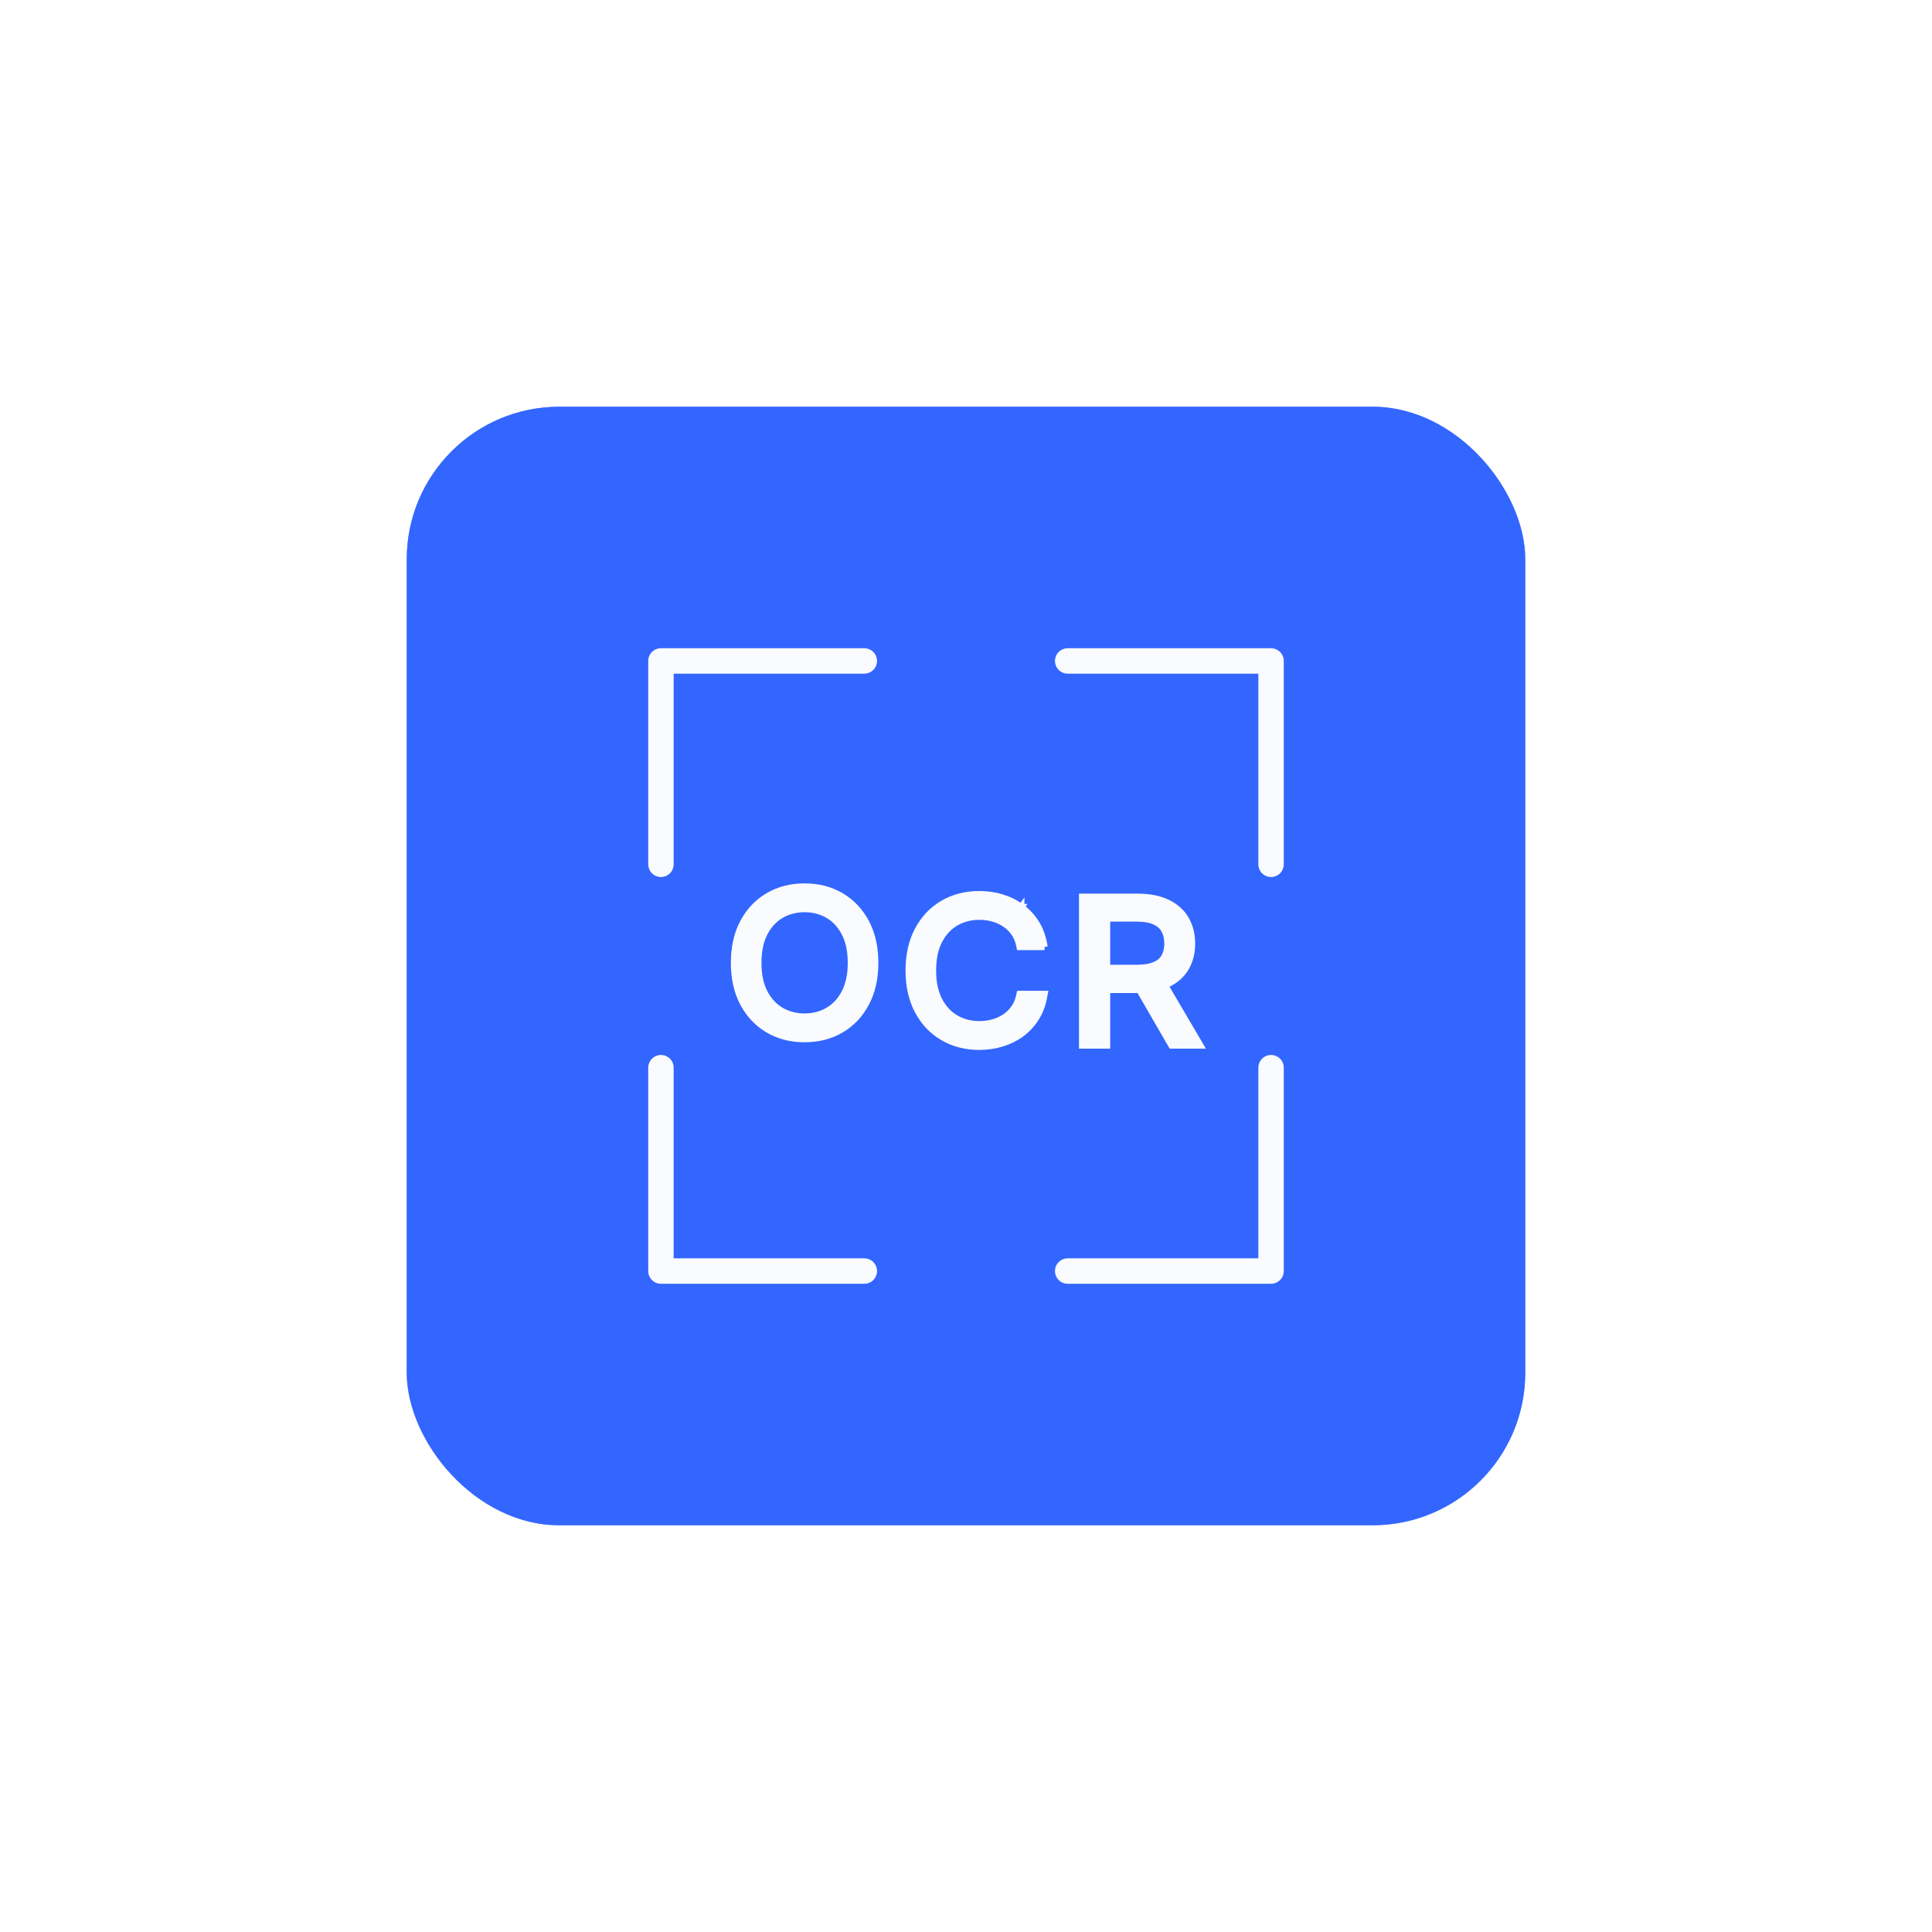
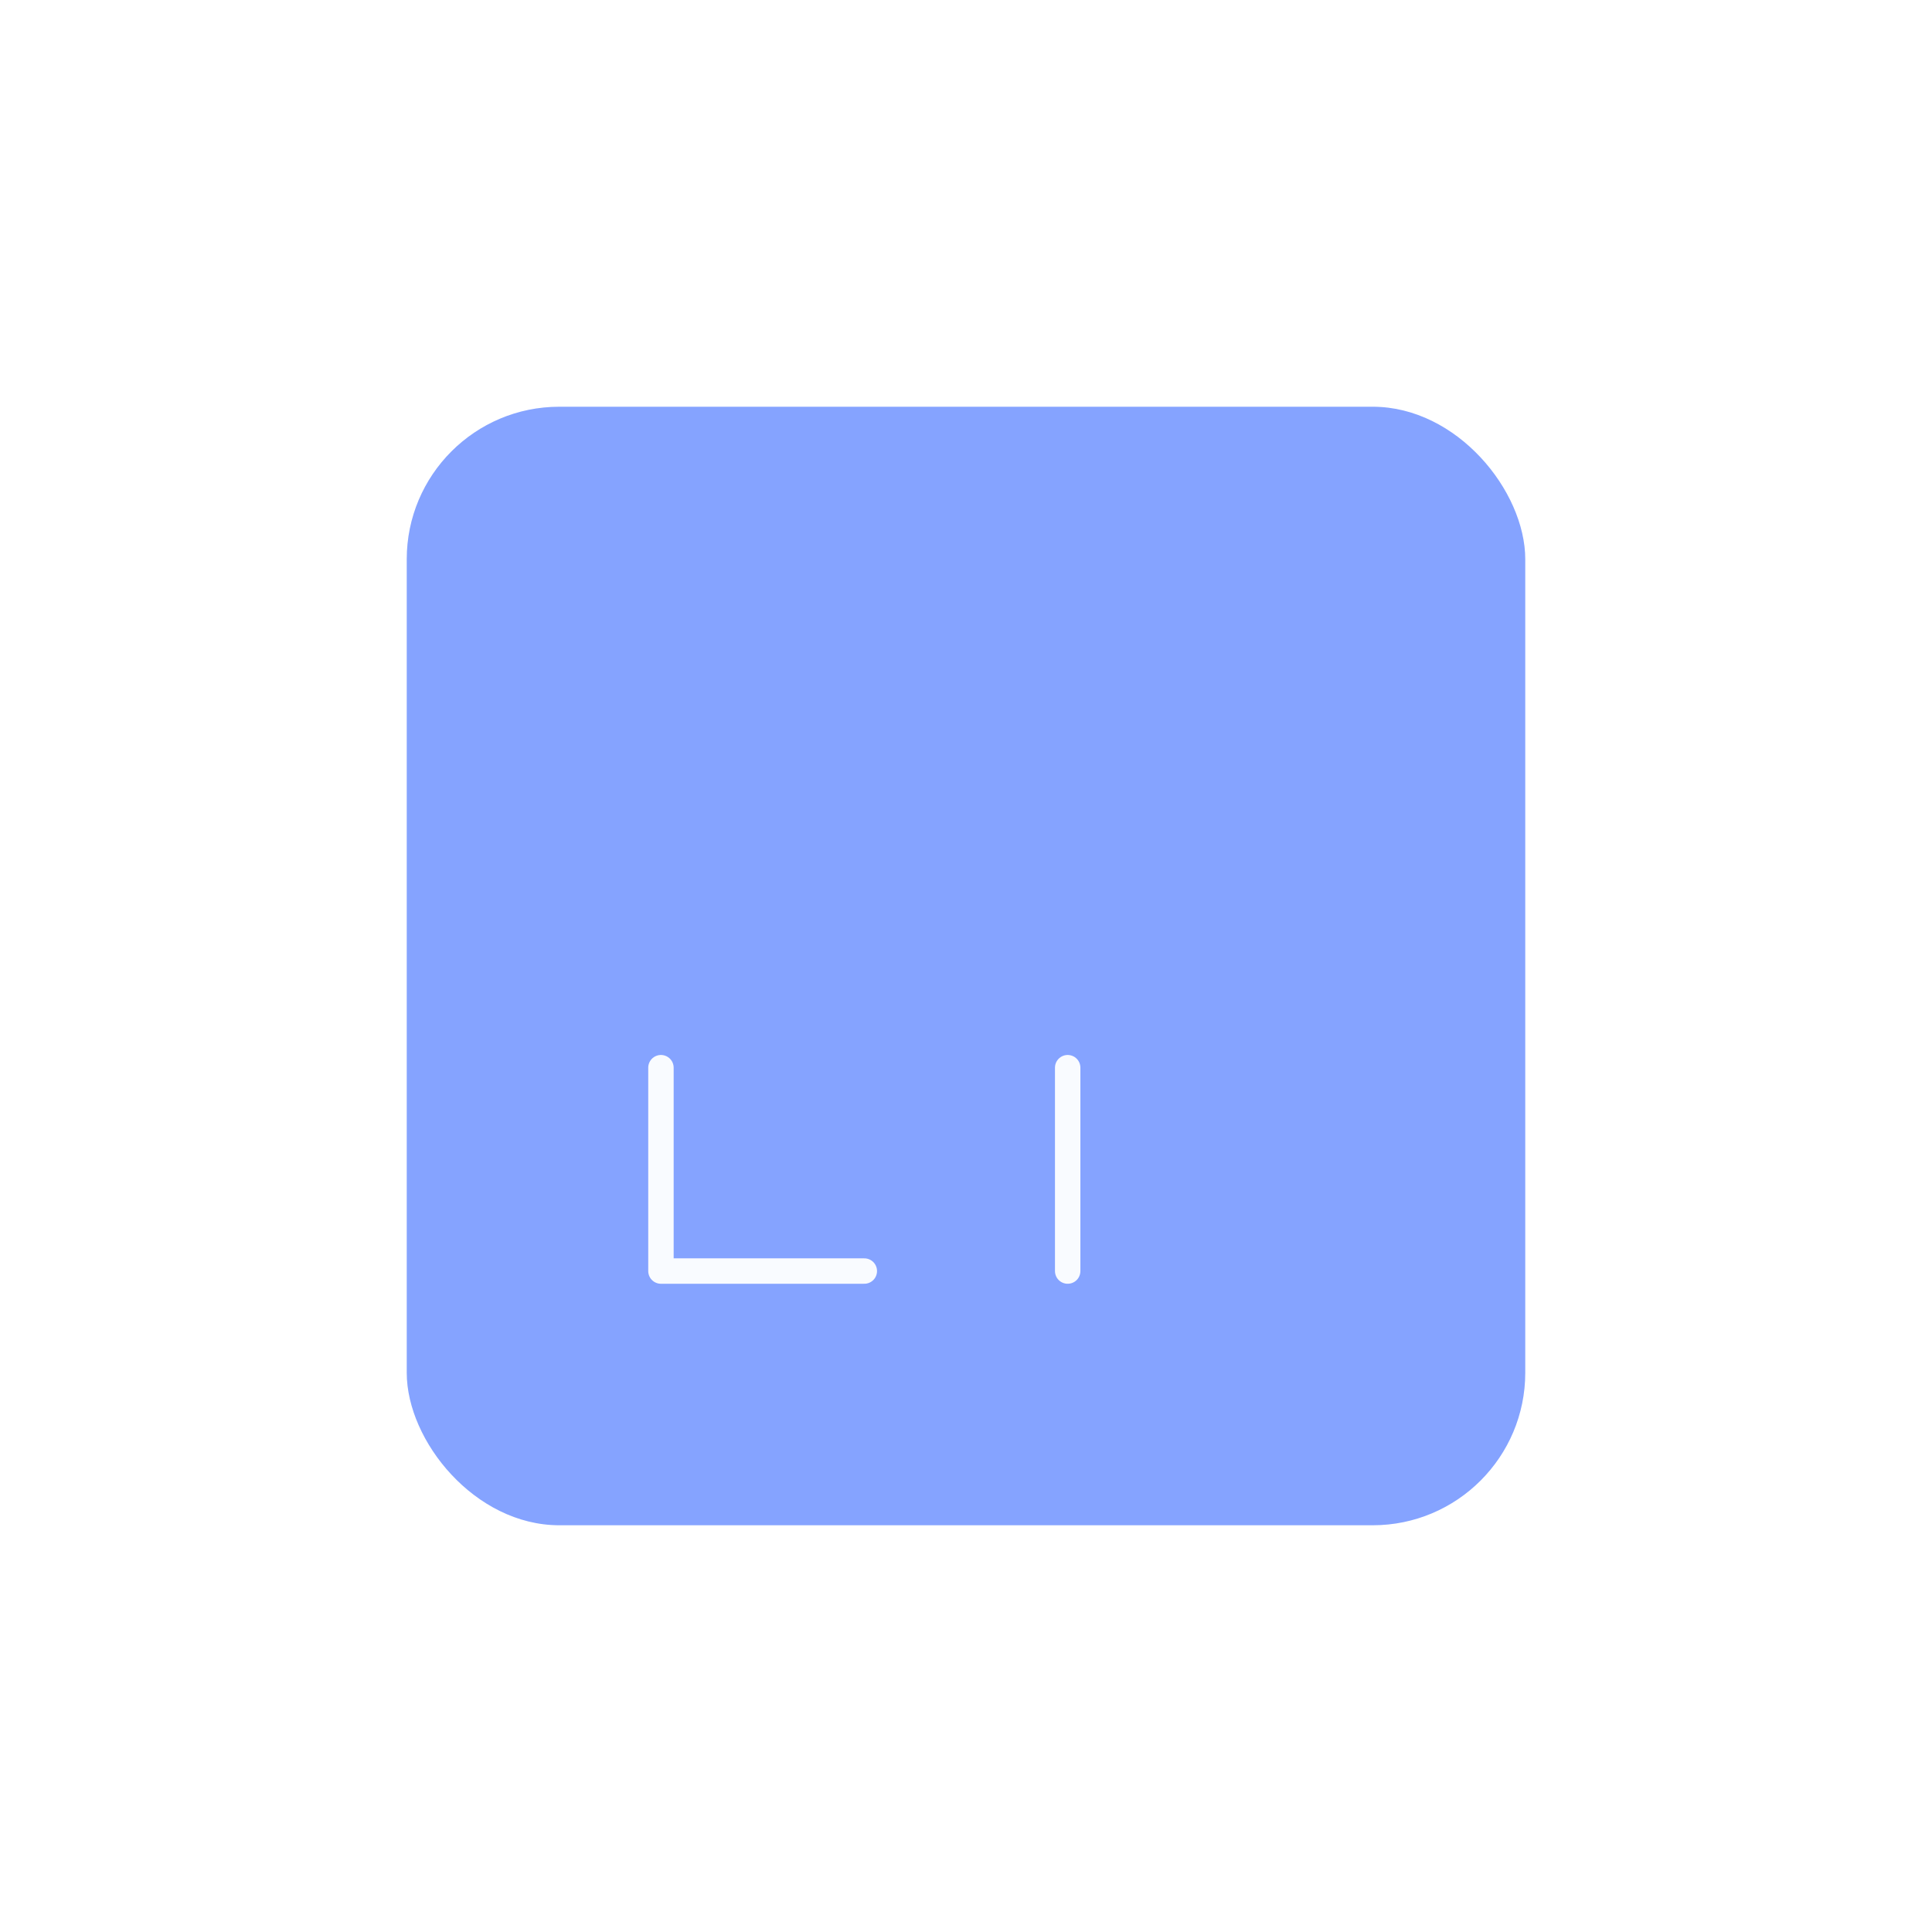
<svg xmlns="http://www.w3.org/2000/svg" width="152" height="152" viewBox="0 0 152 152" fill="none">
-   <rect x="32" y="32" width="88" height="88" rx="12" fill="#3366FF" />
  <g opacity="0.6" filter="url(#filter0_f_6936_2299)">
    <rect x="32" y="32" width="88" height="88" rx="12" fill="#3366FF" />
  </g>
-   <path d="M84 52H100V68M68 52H52V68" stroke="#F9FBFF" stroke-width="2" stroke-linecap="round" stroke-linejoin="round" />
-   <path d="M84 100H100V84M68 100H52V84" stroke="#F9FBFF" stroke-width="2" stroke-linecap="round" stroke-linejoin="round" />
-   <path d="M82.18 74.502H81.878H80.423H80.222L80.179 74.306C80.1 73.947 79.962 73.636 79.769 73.372L79.768 73.37C79.575 73.1 79.34 72.874 79.06 72.69L79.057 72.688L79.057 72.688C78.779 72.5 78.47 72.358 78.127 72.263C77.783 72.167 77.422 72.119 77.045 72.119C76.359 72.119 75.744 72.28 75.194 72.599C74.653 72.915 74.217 73.383 73.888 74.012C73.567 74.635 73.4 75.411 73.4 76.351C73.4 77.292 73.567 78.068 73.888 78.691C74.217 79.32 74.653 79.788 75.194 80.104C75.744 80.423 76.359 80.584 77.045 80.584C77.422 80.584 77.783 80.536 78.127 80.44C78.471 80.345 78.781 80.204 79.058 80.019C79.339 79.832 79.575 79.603 79.768 79.333L79.769 79.332C79.963 79.063 80.1 78.752 80.179 78.396L80.223 78.2H80.423H81.878H82.18L82.123 78.497C82.008 79.098 81.798 79.64 81.49 80.121C81.184 80.599 80.803 81.006 80.349 81.341L80.348 81.342C79.894 81.673 79.386 81.923 78.825 82.095C78.267 82.267 77.673 82.352 77.045 82.352C75.981 82.352 75.025 82.109 74.185 81.618C73.345 81.127 72.686 80.429 72.208 79.53C71.728 78.627 71.493 77.564 71.493 76.351C71.493 75.138 71.728 74.076 72.208 73.173C72.686 72.274 73.345 71.576 74.185 71.085C75.025 70.593 75.981 70.351 77.045 70.351C77.674 70.351 78.267 70.436 78.825 70.608C79.386 70.779 79.894 71.032 80.348 71.367M82.18 74.502L80.2 71.568M82.18 74.502L82.123 74.206C82.008 73.601 81.798 73.059 81.49 72.581M82.18 74.502L81.28 72.716M80.348 71.367C80.348 71.367 80.349 71.367 80.349 71.367L80.2 71.568M80.348 71.367C80.348 71.366 80.348 71.366 80.348 71.366L80.2 71.568M80.348 71.367C80.803 71.698 81.184 72.103 81.49 72.581M80.2 71.568C80.63 71.882 80.99 72.264 81.28 72.716M81.49 72.581C81.49 72.581 81.49 72.581 81.49 72.581L81.28 72.716M81.49 72.581C81.49 72.581 81.49 72.581 81.49 72.581L81.28 72.716M81.878 78.45C81.862 78.535 81.844 78.618 81.823 78.7H81.878V78.45ZM81.878 78.45L81.632 78.403C81.629 78.419 81.626 78.435 81.623 78.45H81.878ZM81.878 74.252H81.623C81.626 74.268 81.629 74.283 81.632 74.299L81.878 74.252ZM81.878 74.252V74.002H81.824C81.844 74.084 81.862 74.168 81.878 74.252ZM65.147 71.998L65.148 71.998C65.693 72.315 66.128 72.782 66.453 73.411L66.453 73.412C66.778 74.034 66.947 74.81 66.947 75.751C66.947 76.691 66.778 77.467 66.453 78.09L66.453 78.091C66.128 78.719 65.693 79.187 65.148 79.503L65.147 79.504C64.601 79.822 63.989 79.983 63.302 79.983C62.616 79.983 62.001 79.822 61.451 79.503C60.91 79.187 60.474 78.719 60.146 78.09C59.825 77.468 59.658 76.691 59.658 75.751C59.658 74.81 59.825 74.034 60.146 73.411C60.474 72.782 60.91 72.314 61.451 71.998C62.001 71.679 62.616 71.518 63.302 71.518C63.989 71.518 64.601 71.679 65.147 71.998ZM85.14 82V82.25H85.39H86.844H87.094V82V77.877H89.472C89.527 77.877 89.582 77.876 89.636 77.875L92.094 82.125L92.167 82.25H92.311H94H94.437L94.216 81.873L91.655 77.517C91.73 77.487 91.803 77.454 91.874 77.42L91.875 77.42C92.512 77.109 92.997 76.676 93.314 76.116C93.627 75.563 93.781 74.935 93.781 74.238C93.781 73.54 93.627 72.909 93.315 72.35C92.998 71.783 92.511 71.343 91.87 71.029C91.222 70.707 90.411 70.555 89.448 70.555H85.39H85.14V70.805V82ZM89.425 76.152H87.094V72.257H89.402C90.03 72.257 90.512 72.348 90.861 72.512L90.863 72.513C91.216 72.676 91.459 72.9 91.609 73.18C91.767 73.474 91.85 73.823 91.85 74.238C91.85 74.652 91.767 74.995 91.611 75.275L91.611 75.276C91.466 75.541 91.226 75.754 90.872 75.911L90.871 75.912C90.524 76.067 90.047 76.152 89.425 76.152ZM68.139 78.929C68.619 78.026 68.855 76.964 68.855 75.751C68.855 74.538 68.619 73.475 68.139 72.572C67.661 71.673 67.002 70.975 66.162 70.484C65.322 69.993 64.366 69.75 63.302 69.75C62.238 69.75 61.283 69.993 60.443 70.484C59.603 70.975 58.944 71.673 58.465 72.572C57.985 73.475 57.75 74.538 57.75 75.751C57.75 76.964 57.985 78.026 58.465 78.929C58.944 79.828 59.603 80.526 60.443 81.018C61.283 81.509 62.238 81.751 63.302 81.751C64.366 81.751 65.322 81.509 66.162 81.018C67.002 80.526 67.661 79.828 68.139 78.929Z" fill="#F9FBFF" stroke="#F9FBFF" stroke-width="0.5" />
+   <path d="M84 100V84M68 100H52V84" stroke="#F9FBFF" stroke-width="2" stroke-linecap="round" stroke-linejoin="round" />
  <defs>
    <filter id="filter0_f_6936_2299" x="0" y="0" width="152" height="152" filterUnits="userSpaceOnUse" color-interpolation-filters="sRGB">
      <feFlood flood-opacity="0" result="BackgroundImageFix" />
      <feBlend mode="normal" in="SourceGraphic" in2="BackgroundImageFix" result="shape" />
      <feGaussianBlur stdDeviation="16" result="effect1_foregroundBlur_6936_2299" />
    </filter>
  </defs>
</svg>